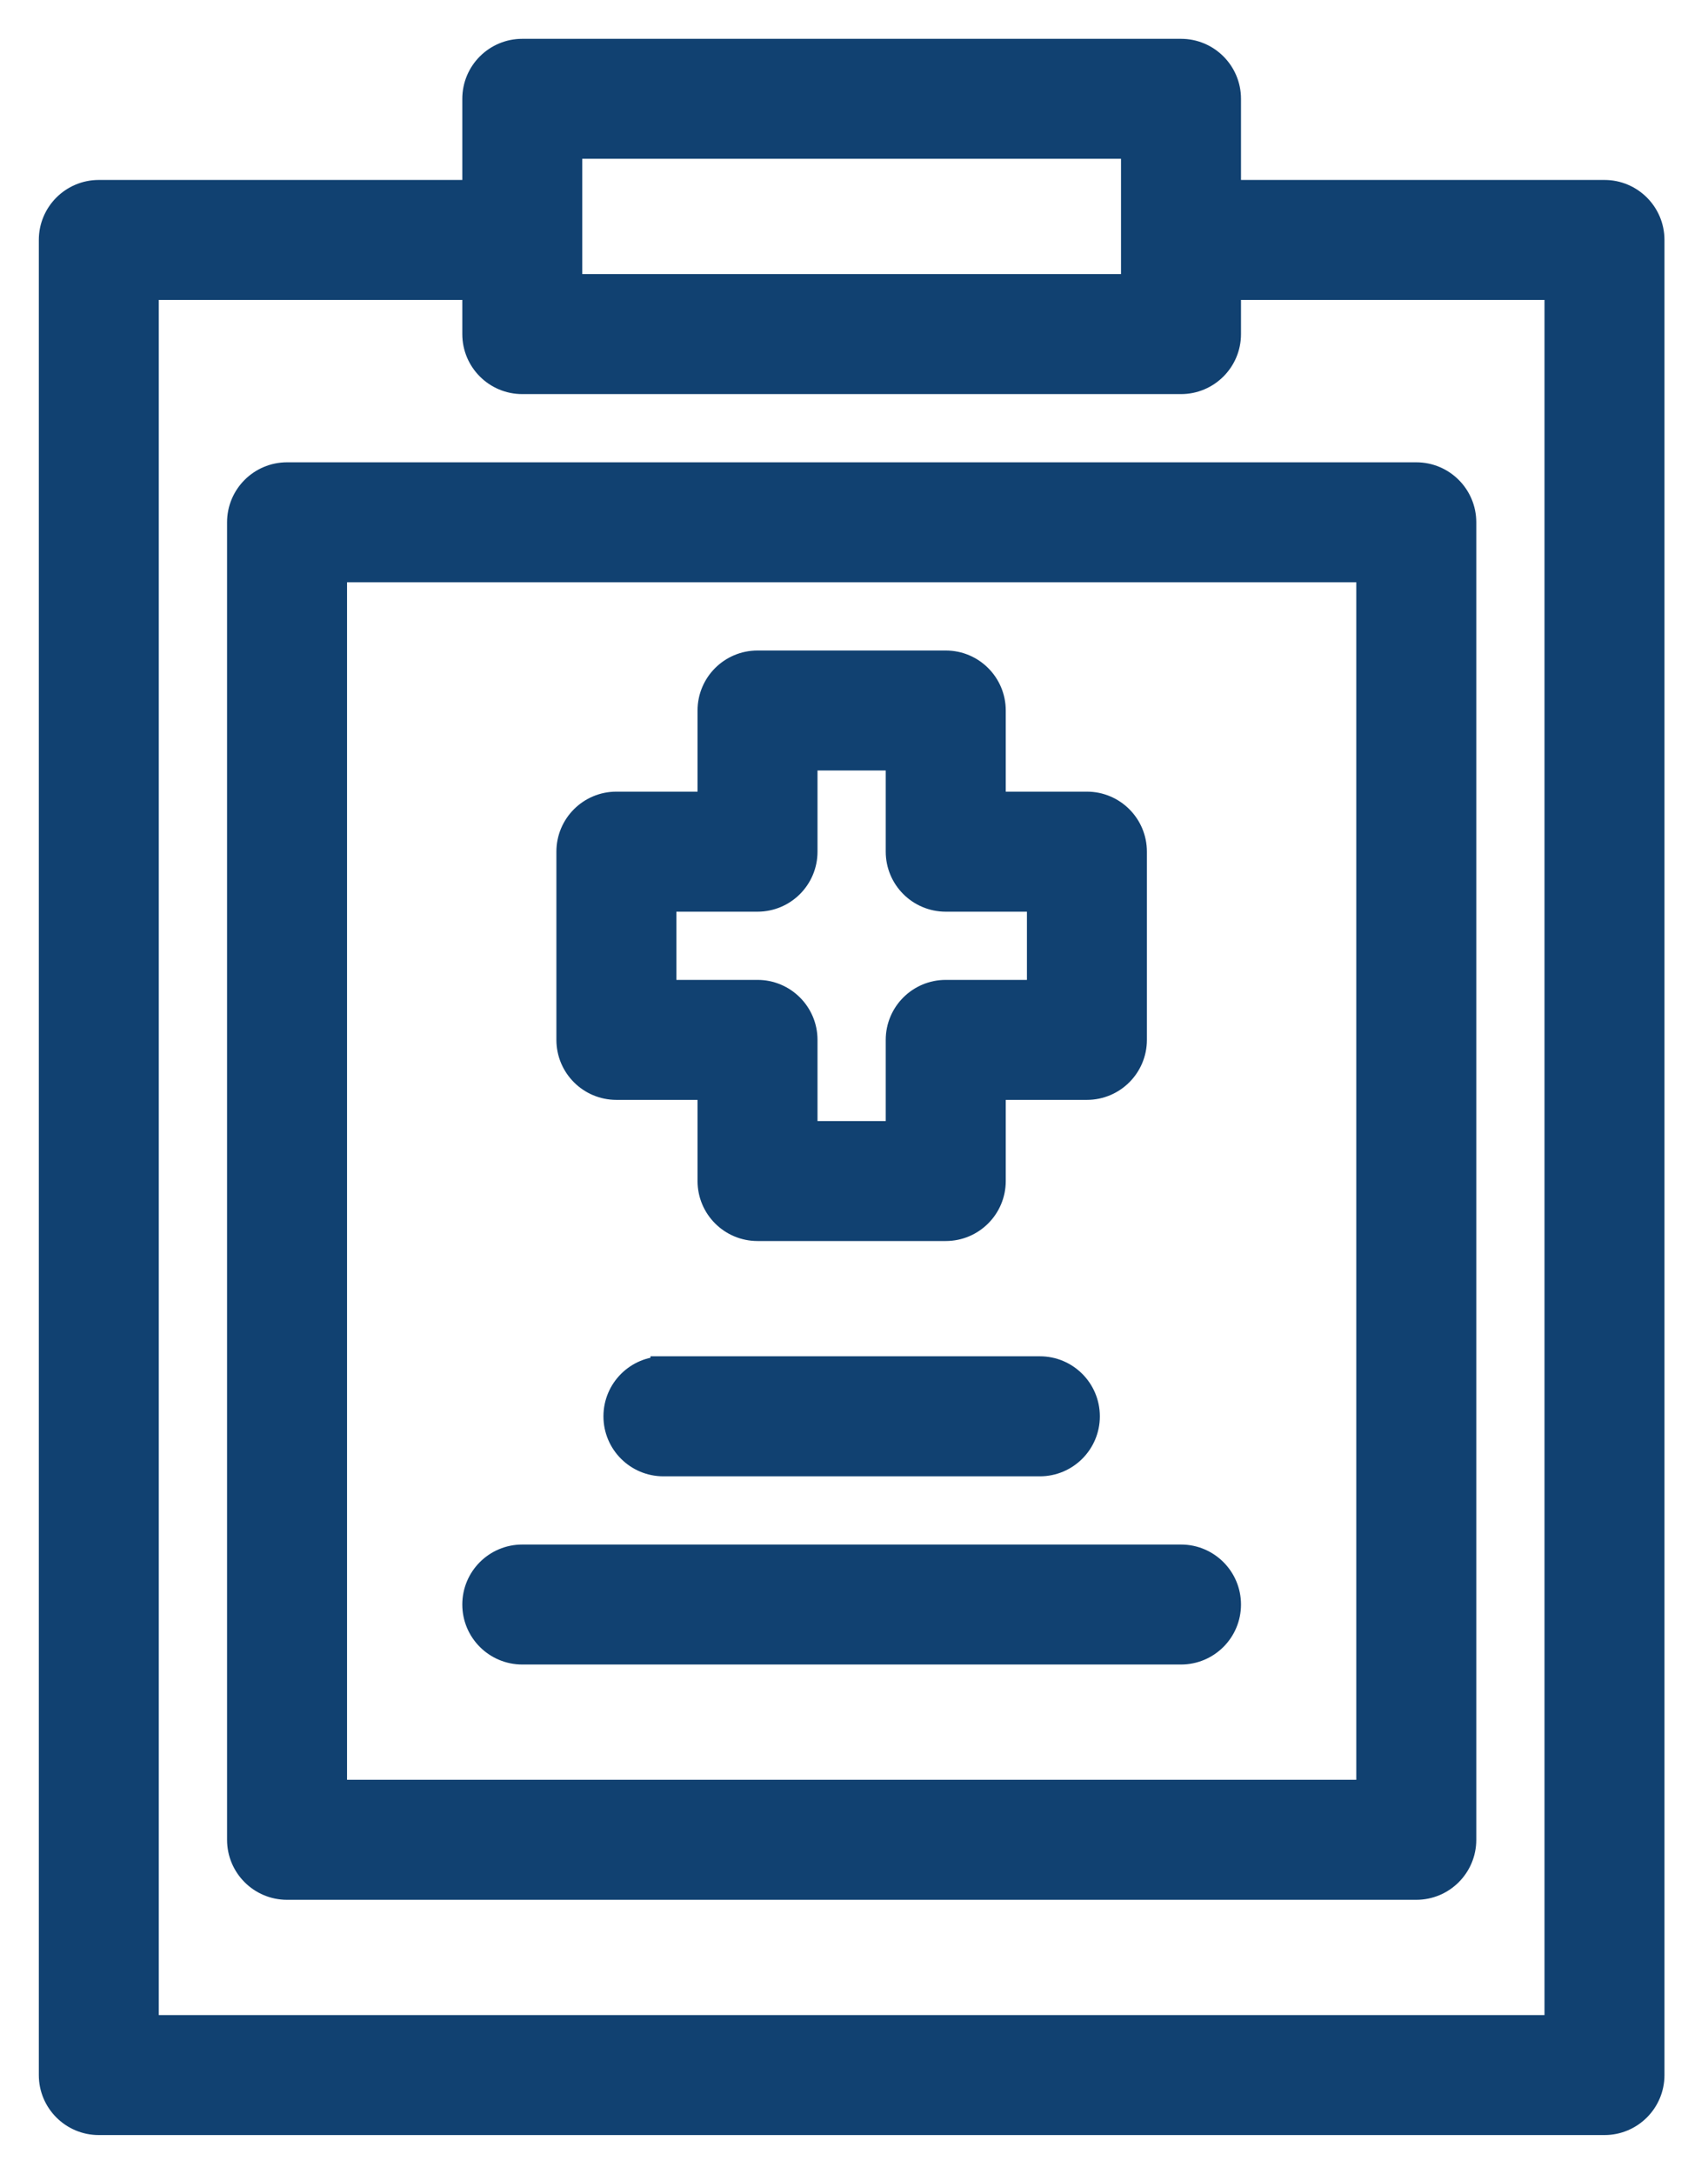
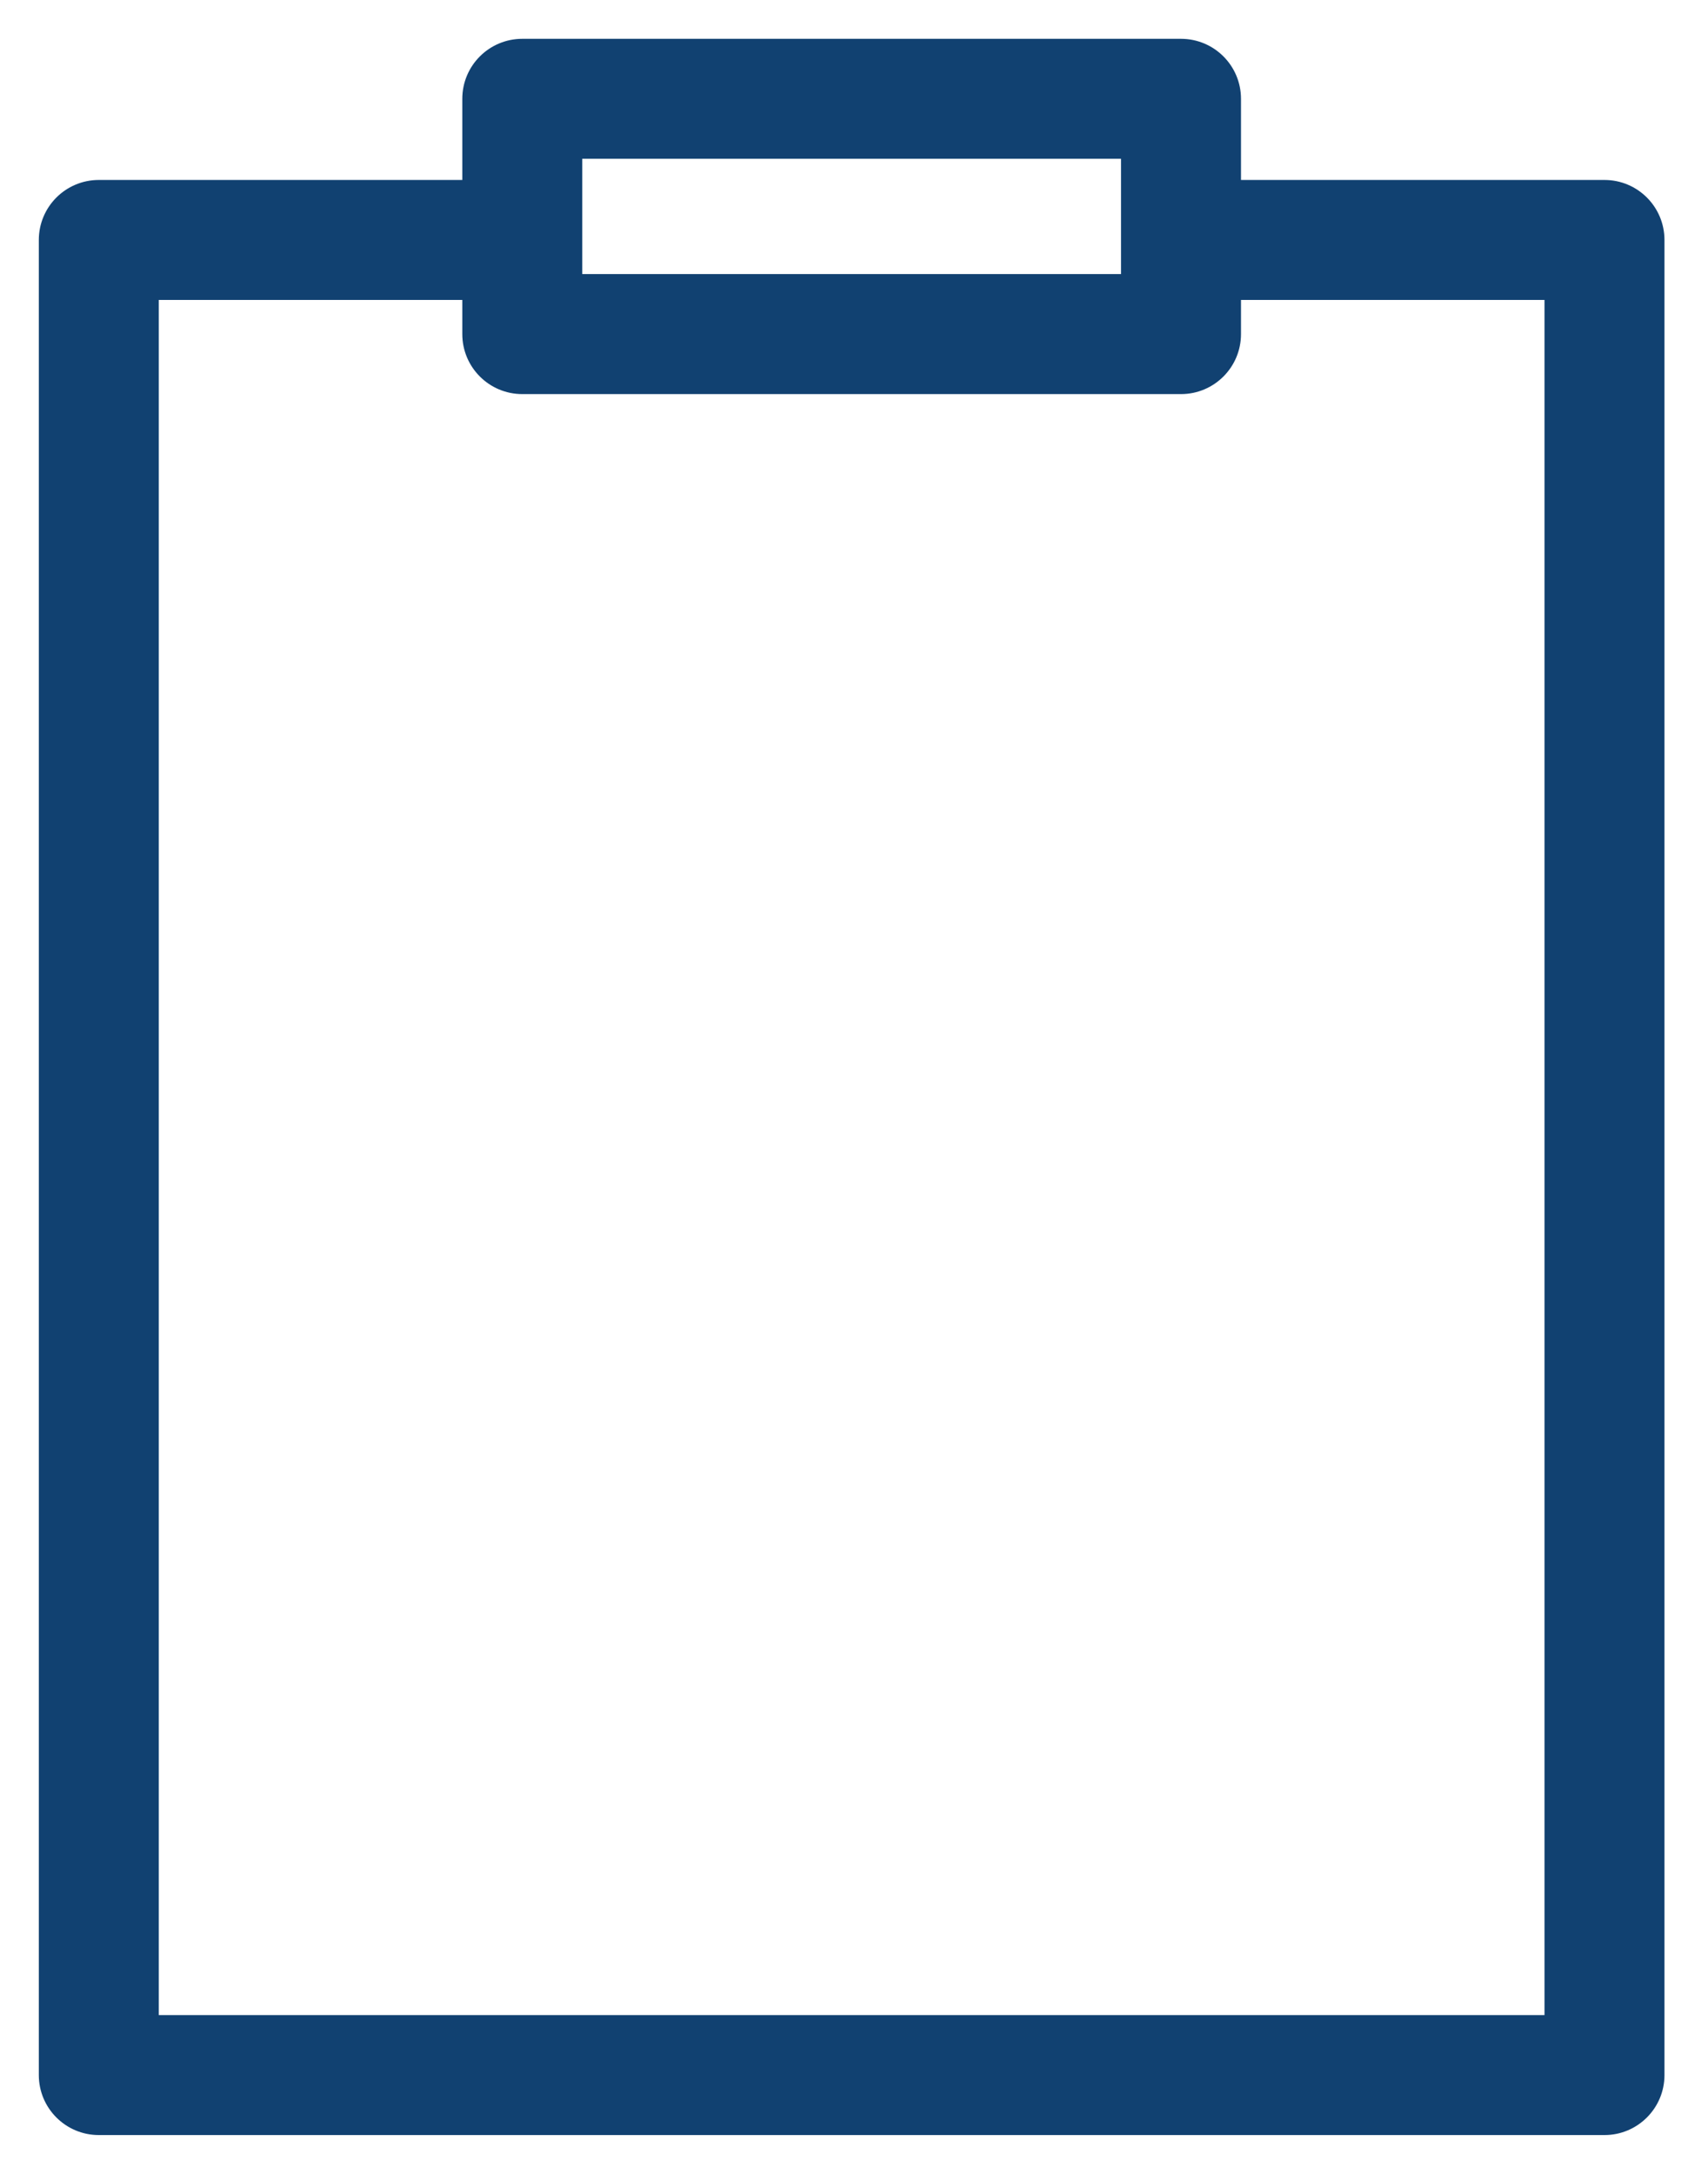
<svg xmlns="http://www.w3.org/2000/svg" width="33" height="42" viewBox="0 0 33 42" fill="none">
  <path d="M31 3.727H23.727V1.909C23.727 1.407 23.32 1 22.818 1H10.091C9.589 1 9.182 1.407 9.182 1.909V3.727H1.909C1.407 3.727 1 4.134 1 4.636V40.091C1 40.593 1.407 41 1.909 41H31C31.502 41 31.909 40.593 31.909 40.091V4.636C31.909 4.134 31.502 3.727 31 3.727ZM11 2.818H21.909V5.545H11V2.818ZM30.091 39.182H2.818V5.545H9.182V6.455C9.182 6.957 9.589 7.364 10.091 7.364H22.818C23.32 7.364 23.727 6.957 23.727 6.455V5.545H30.091V39.182Z" fill="#114171" stroke="#114171" stroke-width="0.5" />
-   <path d="M4.637 10.091V35.546C4.637 36.048 5.044 36.455 5.546 36.455H27.364C27.866 36.455 28.273 36.048 28.273 35.546V10.091C28.273 9.589 27.866 9.182 27.364 9.182H5.546C5.044 9.182 4.637 9.589 4.637 10.091ZM6.455 11H26.455V34.636H6.455V11Z" fill="#114171" stroke="#114171" stroke-width="0.5" />
-   <path d="M11.909 21H13.727V22.818C13.727 23.32 14.134 23.727 14.636 23.727H18.273C18.775 23.727 19.182 23.32 19.182 22.818V21H21C21.502 21 21.909 20.593 21.909 20.091V16.454C21.909 15.952 21.502 15.545 21 15.545H19.182V13.727C19.182 13.225 18.775 12.818 18.273 12.818H14.636C14.134 12.818 13.727 13.225 13.727 13.727V15.545H11.909C11.407 15.545 11 15.952 11 16.454V20.091C11 20.593 11.407 21 11.909 21ZM12.818 17.364H14.636C15.138 17.364 15.545 16.957 15.545 16.454V14.636H17.363V16.454C17.363 16.957 17.77 17.364 18.273 17.364H20.091V19.182H18.273C17.77 19.182 17.363 19.589 17.363 20.091V21.909H15.545V20.091C15.545 19.589 15.138 19.182 14.636 19.182H12.818V17.364ZM12.818 26.455C12.316 26.455 11.909 26.862 11.909 27.364C11.909 27.866 12.316 28.273 12.818 28.273H20.091C20.593 28.273 21 27.866 21 27.364C21 26.861 20.593 26.454 20.091 26.454H12.818V26.455ZM22.818 30.091H10.091C9.589 30.091 9.182 30.498 9.182 31C9.182 31.502 9.589 31.909 10.091 31.909H22.818C23.32 31.909 23.727 31.502 23.727 31C23.727 30.498 23.32 30.091 22.818 30.091Z" fill="#114171" stroke="#114171" stroke-width="0.5" />
</svg>